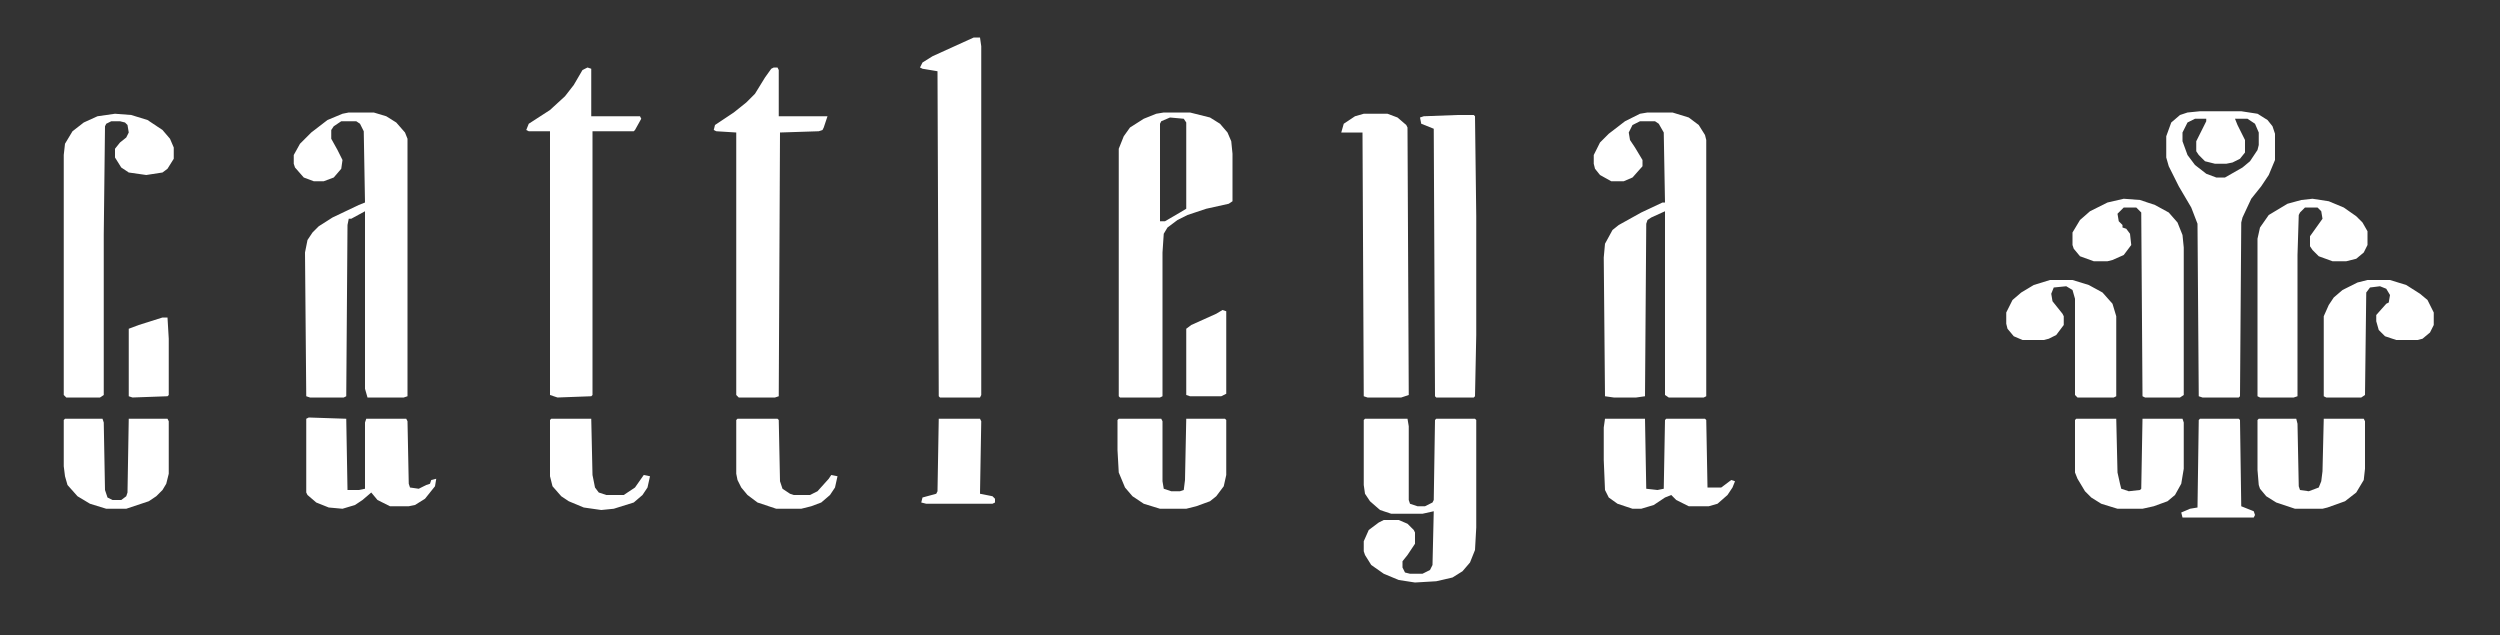
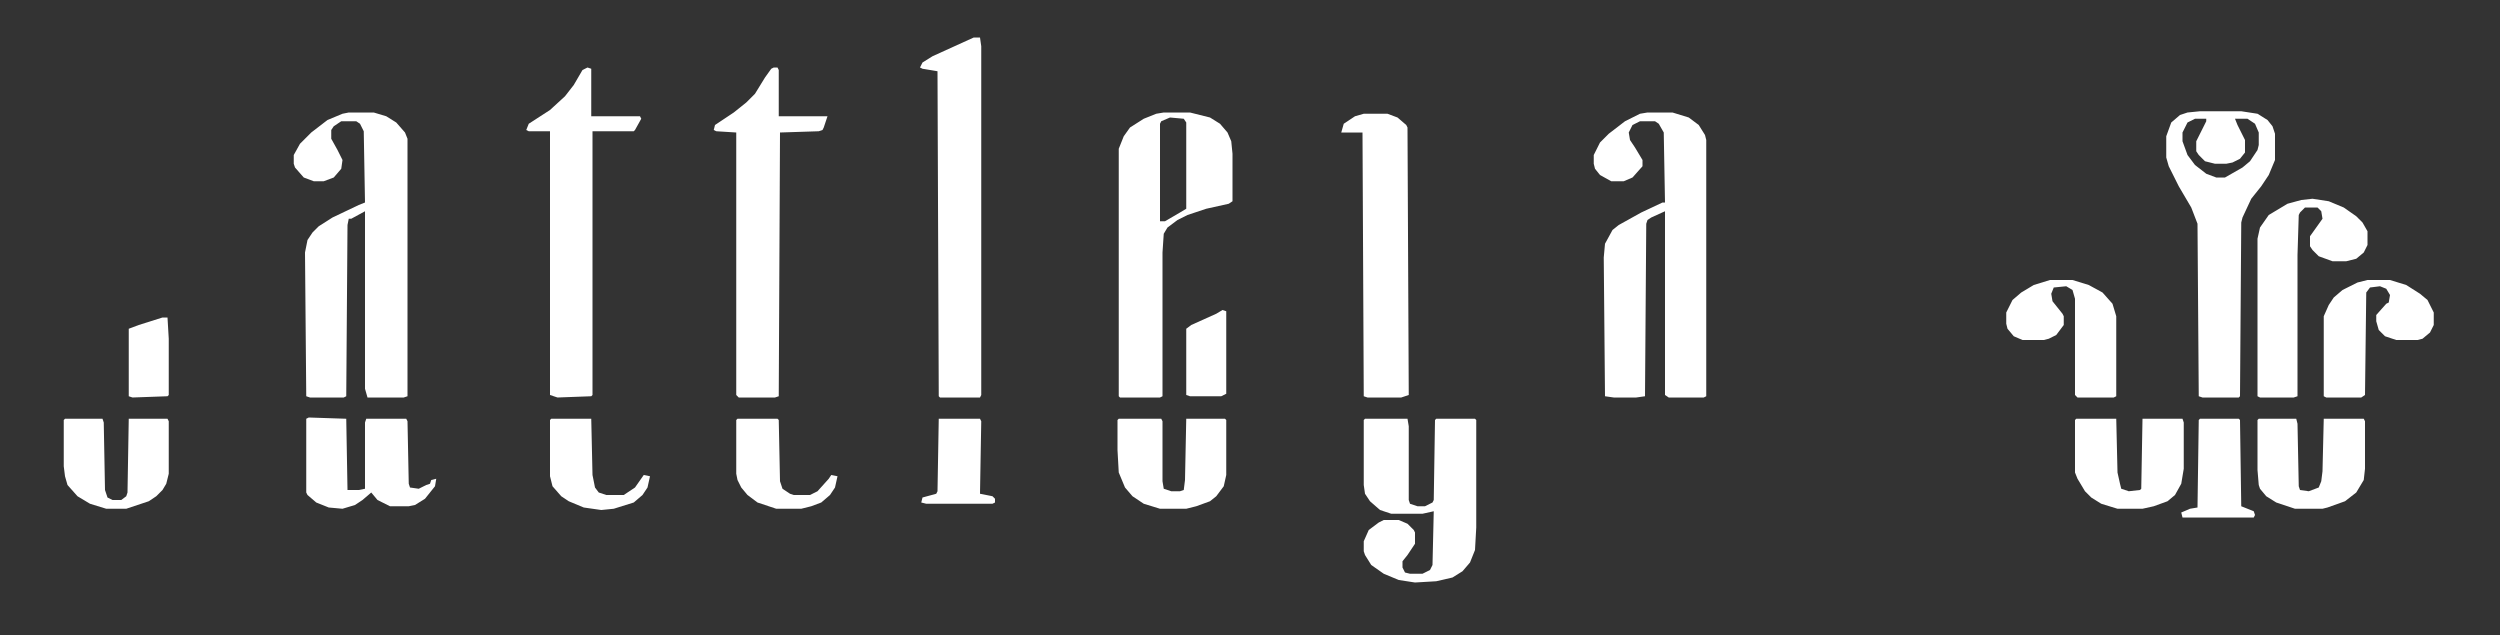
<svg xmlns="http://www.w3.org/2000/svg" width="500" height="127" viewBox="0 0 500 127" fill="none">
  <rect x="0" y="0" width="500" height="127" fill="#333333" stroke="none" />
  <path d="M69.75 22.5H74.75L77.25 23.25L79.25 24.5L81 26.5L81.5 27.75V79.25L80.75 79.5H73.5L73 77.75V42.25L70.25 43.75H69.75L69.5 45L69.25 79.25L68.75 79.5H62L61.25 79.25L61 50.5L61.5 48L62.5 46.5L63.75 45.25L66.5 43.5L71.75 41L73 40.5L72.75 26.25L72 24.75L71.25 24.25H68.25L66.75 25.25L66.25 26V27.75L67.5 30L68.5 32L68.25 33.75L66.75 35.5L64.75 36.25H62.75L60.75 35.5L59 33.5L58.75 32.75V31L60 28.75L62.25 26.5L65.5 24L68.5 22.75L69.75 22.5Z" fill="white" />
  <path d="M329.5 22.5H334.5L337.75 23.5L339.75 25L341 27L341.25 28V79.25L340.75 79.5H333.75L333 79V42.25L330.25 43.5L329.5 44L329.25 44.75L329 79.25L327.25 79.5H322.75L321 79.25L320.75 51.5L321 48.75L322.5 46L323.75 45L328.25 42.5L332.5 40.5H333L332.75 26.5L331.75 24.75L331 24.25H328L326.5 25L325.75 26.5L326 28L327 29.5L328.5 32V33.25L326.5 35.5L324.75 36.25H322.25L320 35L319 33.75L318.75 32.75V31L320 28.5L321.75 26.75L325 24.25L328 22.75L329.5 22.5Z" fill="white" />
  <path d="M232.75 22.5H238L242 23.5L244 24.75L245.5 26.5L246.25 28.25L246.5 30.75V40.25L245.75 40.75L241.25 41.75L237.5 43L235.5 44L233.5 45.5L232.75 46.75L232.5 50.5V79.25L232 79.5H224L223.75 79.25V29.75L224.75 27.25L226 25.5L228.75 23.75L231.25 22.75L232.75 22.5ZM234 23.5L232.25 24.25L232 24.75V44.25H233L236 42.5L237.25 41.75V24.5L236.75 23.75L234 23.5Z" fill="white" />
  <path d="M440 22.25H448.25L451.5 22.75L453.5 24L454.5 25.25L455 26.75V32L453.75 35L452.25 37.25L450.25 39.75L448.5 43.5L448.25 44.5L448 79.25L447.75 79.5H440.5L439.75 79.25L439.5 44.75L438.25 41.5L435.75 37.25L433.75 33.25L433.25 31.5V27.25L434.25 24.5L436 23L437.5 22.5L440 22.25ZM439 23.75L437.5 24.5L436.5 26.5V28.25L437.5 31L439 33L441.25 34.75L443.25 35.5H445L448.5 33.5L450 32.25L451.5 30L451.75 29V26.5L451 24.75L449.5 23.75H447L447.5 25L449 28V30.5L448 31.75L446.5 32.5L445.25 32.75H443L441 32.25L439.75 31L439.25 30.25V28.25L441.25 24.25V23.75H439Z" fill="white" />
  <path d="M194.75 7.5H196L196.25 9.25V79L196 79.5H188L187.75 79.25L187.5 14.25L184.5 13.75L184 13.5L184.5 12.5L186.5 11.25L194.75 7.5Z" fill="white" />
  <path d="M154.75 13.5H155.5L155.75 14V23.25H165.5L164.75 25.5L164.5 26L163.75 26.25L156 26.5L155.75 79.25L155 79.5H147.75L147.25 79V26.5L143.25 26.25L142.75 26L143 25L146.75 22.5L149.25 20.5L151 18.75L153 15.5L154.25 13.75L154.75 13.5Z" fill="white" />
  <path d="M117.5 13.5L118.25 13.75V23.25H128L128.25 23.75L127 26L126.75 26.25H118.5V79L118.25 79.25L111.5 79.5L110 79V26.25H105.75L105.25 26L105.75 24.75L110 22L113 19.25L114.75 17L116.5 14L117.5 13.5Z" fill="white" />
-   <path d="M23 22.75L26.25 23L29.5 24L32.5 26L34 27.75L34.75 29.5V31.75L33.5 33.75L32.5 34.5L29.25 35L25.75 34.5L24.25 33.5L23 31.5V29.75L24 28.5L25.25 27.5L25.75 26.5L25.5 25L25 24.5L24 24.25H22.25L21.25 24.75L21 25.25L20.75 47V79L20 79.5H13.25L12.75 79V31L13 28.75L14.5 26.25L16.75 24.5L19.5 23.25L23 22.75Z" fill="white" />
  <path d="M273 83.75H281.5L281.75 85.25V100L282 100.75L283.5 101.25H285L286.5 100.5L286.75 100L287 84L287.25 83.75H295L295.25 84V105.5L295 110L294 112.5L292.5 114.25L290.5 115.5L287.25 116.25L283 116.5L279.75 116L276.75 114.75L274.25 113L273 111L272.75 110.25V108.25L273.75 106L275.75 104.5L276.75 104H279.75L281.5 104.75L282.75 106L283 106.5V108.75L281.5 111L280.5 112.25V113.5L281 114.5L282 114.75H284.5L286 114L286.5 113L286.75 102.25L284.5 102.75H278.25L276 102L274 100.25L273 98.75L272.75 97V84L273 83.75Z" fill="white" />
  <path d="M272.75 22.75H277.5L279.5 23.5L281.25 25L281.5 25.5L281.75 79L280.25 79.5H273.5L272.75 79.25L272.5 26.5H268.25L268.75 24.75L271 23.25L272.75 22.75Z" fill="white" />
-   <path d="M291.5 23H294.75L295 23.25L295.25 43.25V67L295 79.25L294.75 79.5H287.25L287 79.25L286.75 25.75L284.25 24.75L284 23.5L284.75 23.25L291.5 23Z" fill="white" />
-   <path d="M424.75 39.75L428 40L431 41L433.75 42.5L435.5 44.5L436.5 47L436.75 49.5V79L436 79.5H429L428.5 79.25L428.25 42.5L427.25 41.5H424.75L423.5 42.75L423.75 44.25L424.5 45V45.5L425.25 45.75L426 46.75L426.25 49L424.75 51L422.5 52L421.5 52.25H418.75L416 51.25L414.75 49.75L414.5 49V46.5L416 44L418 42.25L421.5 40.5L424.75 39.75Z" fill="white" />
  <path d="M462.5 39.75L465.75 40.25L468.75 41.5L471.25 43.25L472.5 44.5L473.5 46.25V49L472.75 50.5L471.25 51.75L469.25 52.25H466.5L463.75 51.25L462.5 50L462 49.25V47.25L464.5 43.75L464.25 42.25L463.5 41.5H461L460 42.5L459.75 43L459.5 51V79.25L458.75 79.5H452L451.5 79.25V47.75L452 45.5L453.75 43L457.5 40.75L460.25 40L462.5 39.75Z" fill="white" />
  <path d="M61.75 83.5L69.25 83.75L69.5 98H71.75L73 97.75V84.5L73.25 83.75H81.25L81.5 84.25L81.75 96.75L82 97.5L83.75 97.75L85.25 97L86 96.75L86.25 96L87.25 95.75L87 97.25L85 99.75L83 101L81.75 101.25H78L75.5 100L74.25 98.5L72.5 100L71 101L68.5 101.75L65.75 101.5L63.25 100.5L61.5 99L61.25 98.5V83.75L61.75 83.5Z" fill="white" />
-   <path d="M321 83.75H329L329.25 97.75L331.5 98L332.75 97.75L333 84L333.25 83.75H341L341.25 84L341.5 97.5H344.25L346.25 96L347 96.25L346.5 97.5L345.5 99L343.5 100.75L341.75 101.25H337.75L335.25 100L334.25 99L333 99.5L330.75 101L328.25 101.75H326.5L323.5 100.75L321.75 99.5L321 98L320.75 92V85.5L321 83.75Z" fill="white" />
  <path d="M223.75 83.75H232.25L232.5 84.25V96.25L232.75 97.75L234.25 98.25H236L236.75 98L237 96L237.25 83.75H245L245.25 84V95L244.75 97.25L243.25 99.25L242 100.25L239.25 101.25L237.25 101.75H232L228.75 100.75L226.5 99.25L225 97.5L223.75 94.5L223.5 90V84L223.75 83.75Z" fill="white" />
  <path d="M415.25 83.75H423.25L423.5 94.5L424 96.75L424.25 97.75L425.75 98.25L428 98L428.25 97.75L428.5 83.75H436.5L436.75 84.5V93.75L436.25 96.75L435 99L433.5 100.25L430.75 101.25L428.5 101.75H423.5L420.25 100.75L418.25 99.5L417 98.25L415.5 95.75L415 94.5V84L415.25 83.75Z" fill="white" />
  <path d="M451.75 83.75H459.25L459.5 84.75L459.75 97.25L460 98L461.75 98.25L463.75 97.5L464.25 96.25L464.5 94.25L464.75 83.75H472.75L473 84.25V93.75L472.75 96L471.25 98.5L469 100.25L465.5 101.5L464.5 101.75H459L455.25 100.5L453.25 99.25L452 97.75L451.75 97L451.5 94V84L451.75 83.75Z" fill="white" />
  <path d="M473.5 56H478L481.25 57L484 58.75L485.5 60L486.75 62.5V65L486 66.5L484.5 67.75L483.5 68H479.25L477 67.25L475.75 66L475.25 64.25V63L477.25 60.75L477.75 60.5L478 59L477.25 57.75L476 57.25L474 57.5L473.25 58.5L473 79L472.25 79.5H465.25L464.75 79.25V63.25L465.75 61L466.75 59.5L468.5 58L471.5 56.5L473.5 56Z" fill="white" />
  <path d="M410 56H414.5L417.75 57L420.5 58.5L422.5 60.75L423.25 63.25V79.25L422.75 79.5H415.5L415 79V59.75L414.5 58L413.25 57.25L410.75 57.5L410.25 58.75L410.5 60.25L412.5 62.75L412.75 63.25V65L411.25 67L409.75 67.75L408.75 68H404.5L402.75 67.25L401.5 65.75L401.25 64.75V62.5L402.5 60L404.25 58.5L406.75 57L410 56Z" fill="white" />
  <path d="M13 83.75H20.5L20.75 84.5L21 98L21.5 99.5L22.5 100H24.25L25.25 99.25L25.5 98.5L25.75 83.75H33.5L33.75 84.25V94.75L33.25 96.75L32.5 98L31.25 99.25L29.75 100.25L25.25 101.75H21.25L18 100.75L15.5 99.25L13.5 97L13 95.25L12.75 93.25V84L13 83.75Z" fill="white" />
  <path d="M440 83.75H447.75L448 84L448.25 101.25L450.75 102.25L451 103L450.75 103.5H436.5L436.25 102.5L438 101.75L439.5 101.5L439.75 84L440 83.75Z" fill="white" />
  <path d="M147.5 83.75H155.5L155.75 84L156 96.25L156.5 97.75L158 98.75L158.75 99H162L163.5 98.25L165.75 95.75L166.25 95L167.5 95.25L167 97.5L166 99L164.25 100.5L162.25 101.25L160.25 101.75H155.25L151.5 100.5L149.5 99L148.25 97.5L147.5 96L147.25 94.75V84L147.5 83.75Z" fill="white" />
  <path d="M110.25 83.75H118.25L118.5 95L119 97.5L119.75 98.5L121.25 99H124.75L127 97.5L128.75 95L130 95.25L129.5 97.5L128.5 99L126.75 100.5L122.75 101.75L120.25 102L116.75 101.5L113.75 100.25L112.25 99.25L110.5 97.25L110 95.25V84L110.25 83.75Z" fill="white" />
  <path d="M187.75 83.75H196L196.25 84.25L196 98.75L198.5 99.25L199 99.75V100.5L198.5 100.75H185.25L184.25 100.5L184.5 99.5L187.25 98.75L187.5 98.25L187.75 83.75Z" fill="white" />
  <path d="M244.5 62L245.25 62.25V78.75L244.25 79.25H238L237.25 79V65.75L238.25 65L243.25 62.75L244.5 62Z" fill="white" />
  <path d="M32.5 63.5H33.5L33.75 67.75V79L33.5 79.25L26.5 79.5L25.75 79.25V65.75L27.75 65L32.5 63.5Z" fill="white" />
</svg>